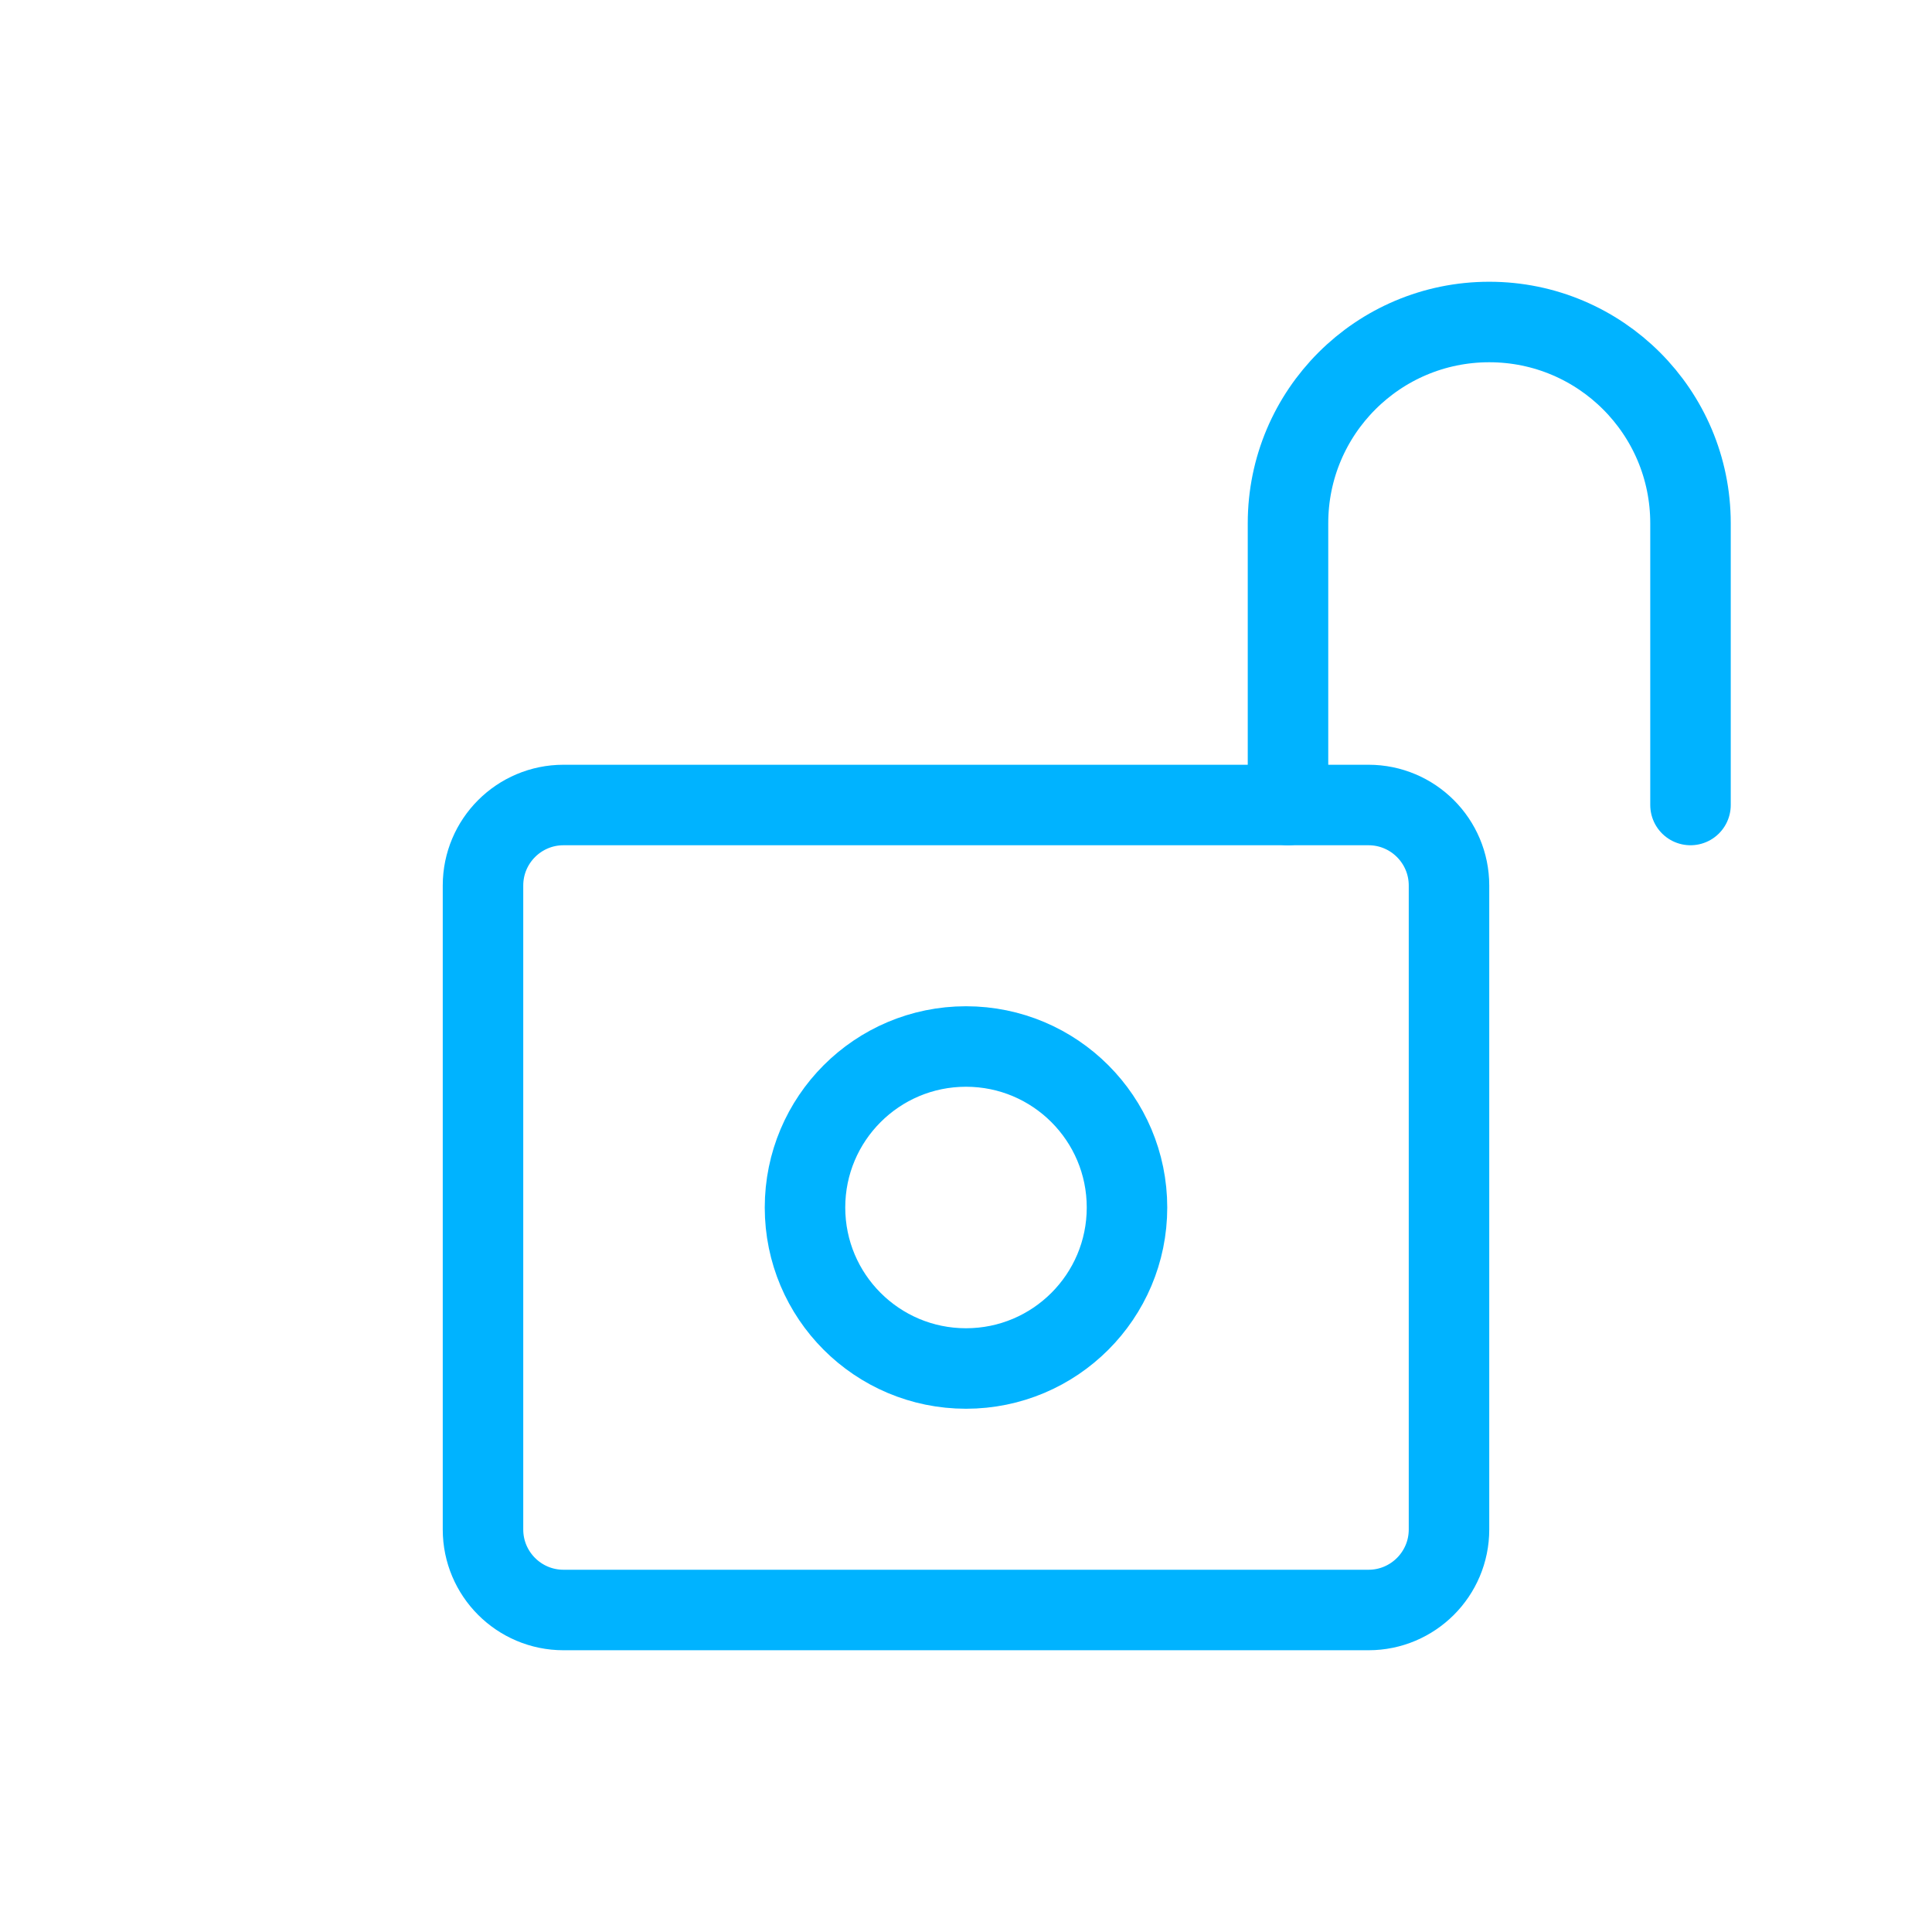
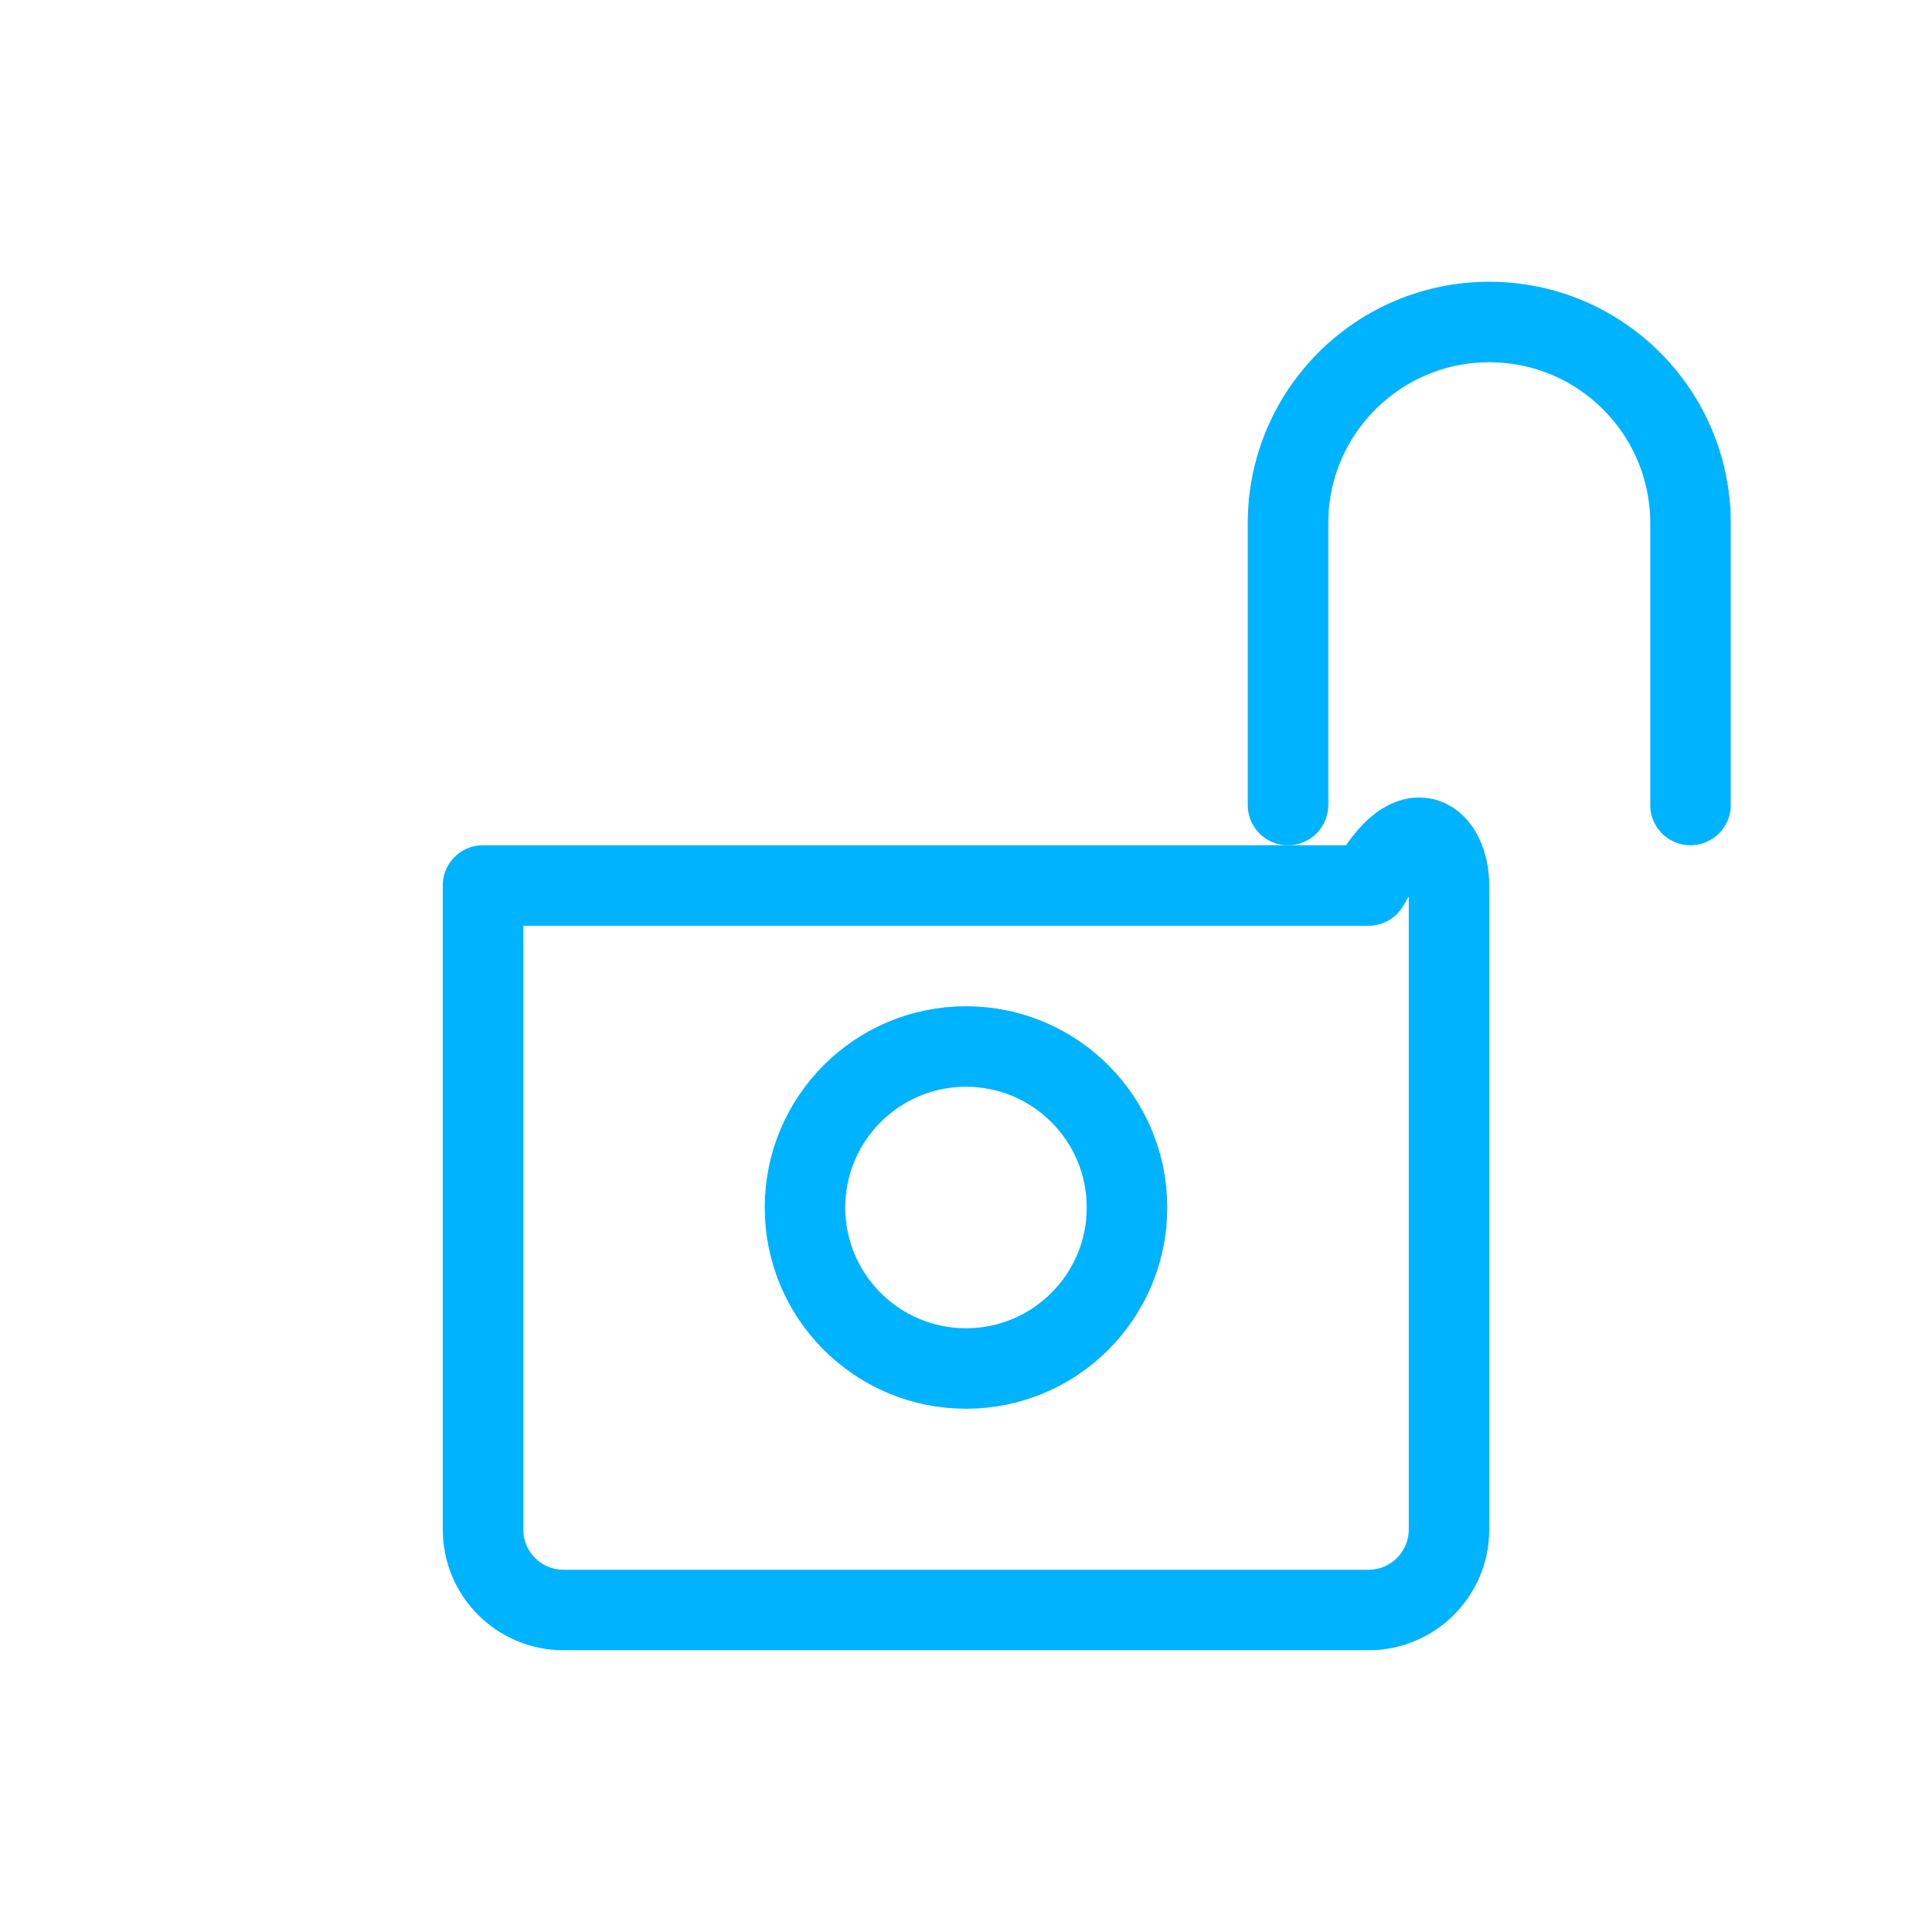
<svg xmlns="http://www.w3.org/2000/svg" width="800px" height="800px" viewBox="0 0 24 24" fill="none">
  <g id="SVGRepo_bgCarrier" stroke-width="0" />
  <g id="SVGRepo_tracerCarrier" stroke-linecap="round" stroke-linejoin="round" />
  <g id="SVGRepo_iconCarrier">
-     <rect width="24" height="24" fill="white" />
-     <path d="M6 19V11C6 10.448 6.448 10 7 10H17C17.552 10 18 10.448 18 11V19C18 19.552 17.552 20 17 20H7C6.448 20 6 19.552 6 19Z" stroke="#00b3ff" stroke-linejoin="round" />
+     <path d="M6 19V11H17C17.552 10 18 10.448 18 11V19C18 19.552 17.552 20 17 20H7C6.448 20 6 19.552 6 19Z" stroke="#00b3ff" stroke-linejoin="round" />
    <circle cx="12" cy="15" r="2" stroke="#00b3ff" stroke-linejoin="round" />
    <path d="M16 10V6.5C16 5.119 17.119 4 18.5 4V4V4C19.881 4 21 5.119 21 6.5V10" stroke="#00b3ff" stroke-linecap="round" stroke-linejoin="round" />
  </g>
</svg>